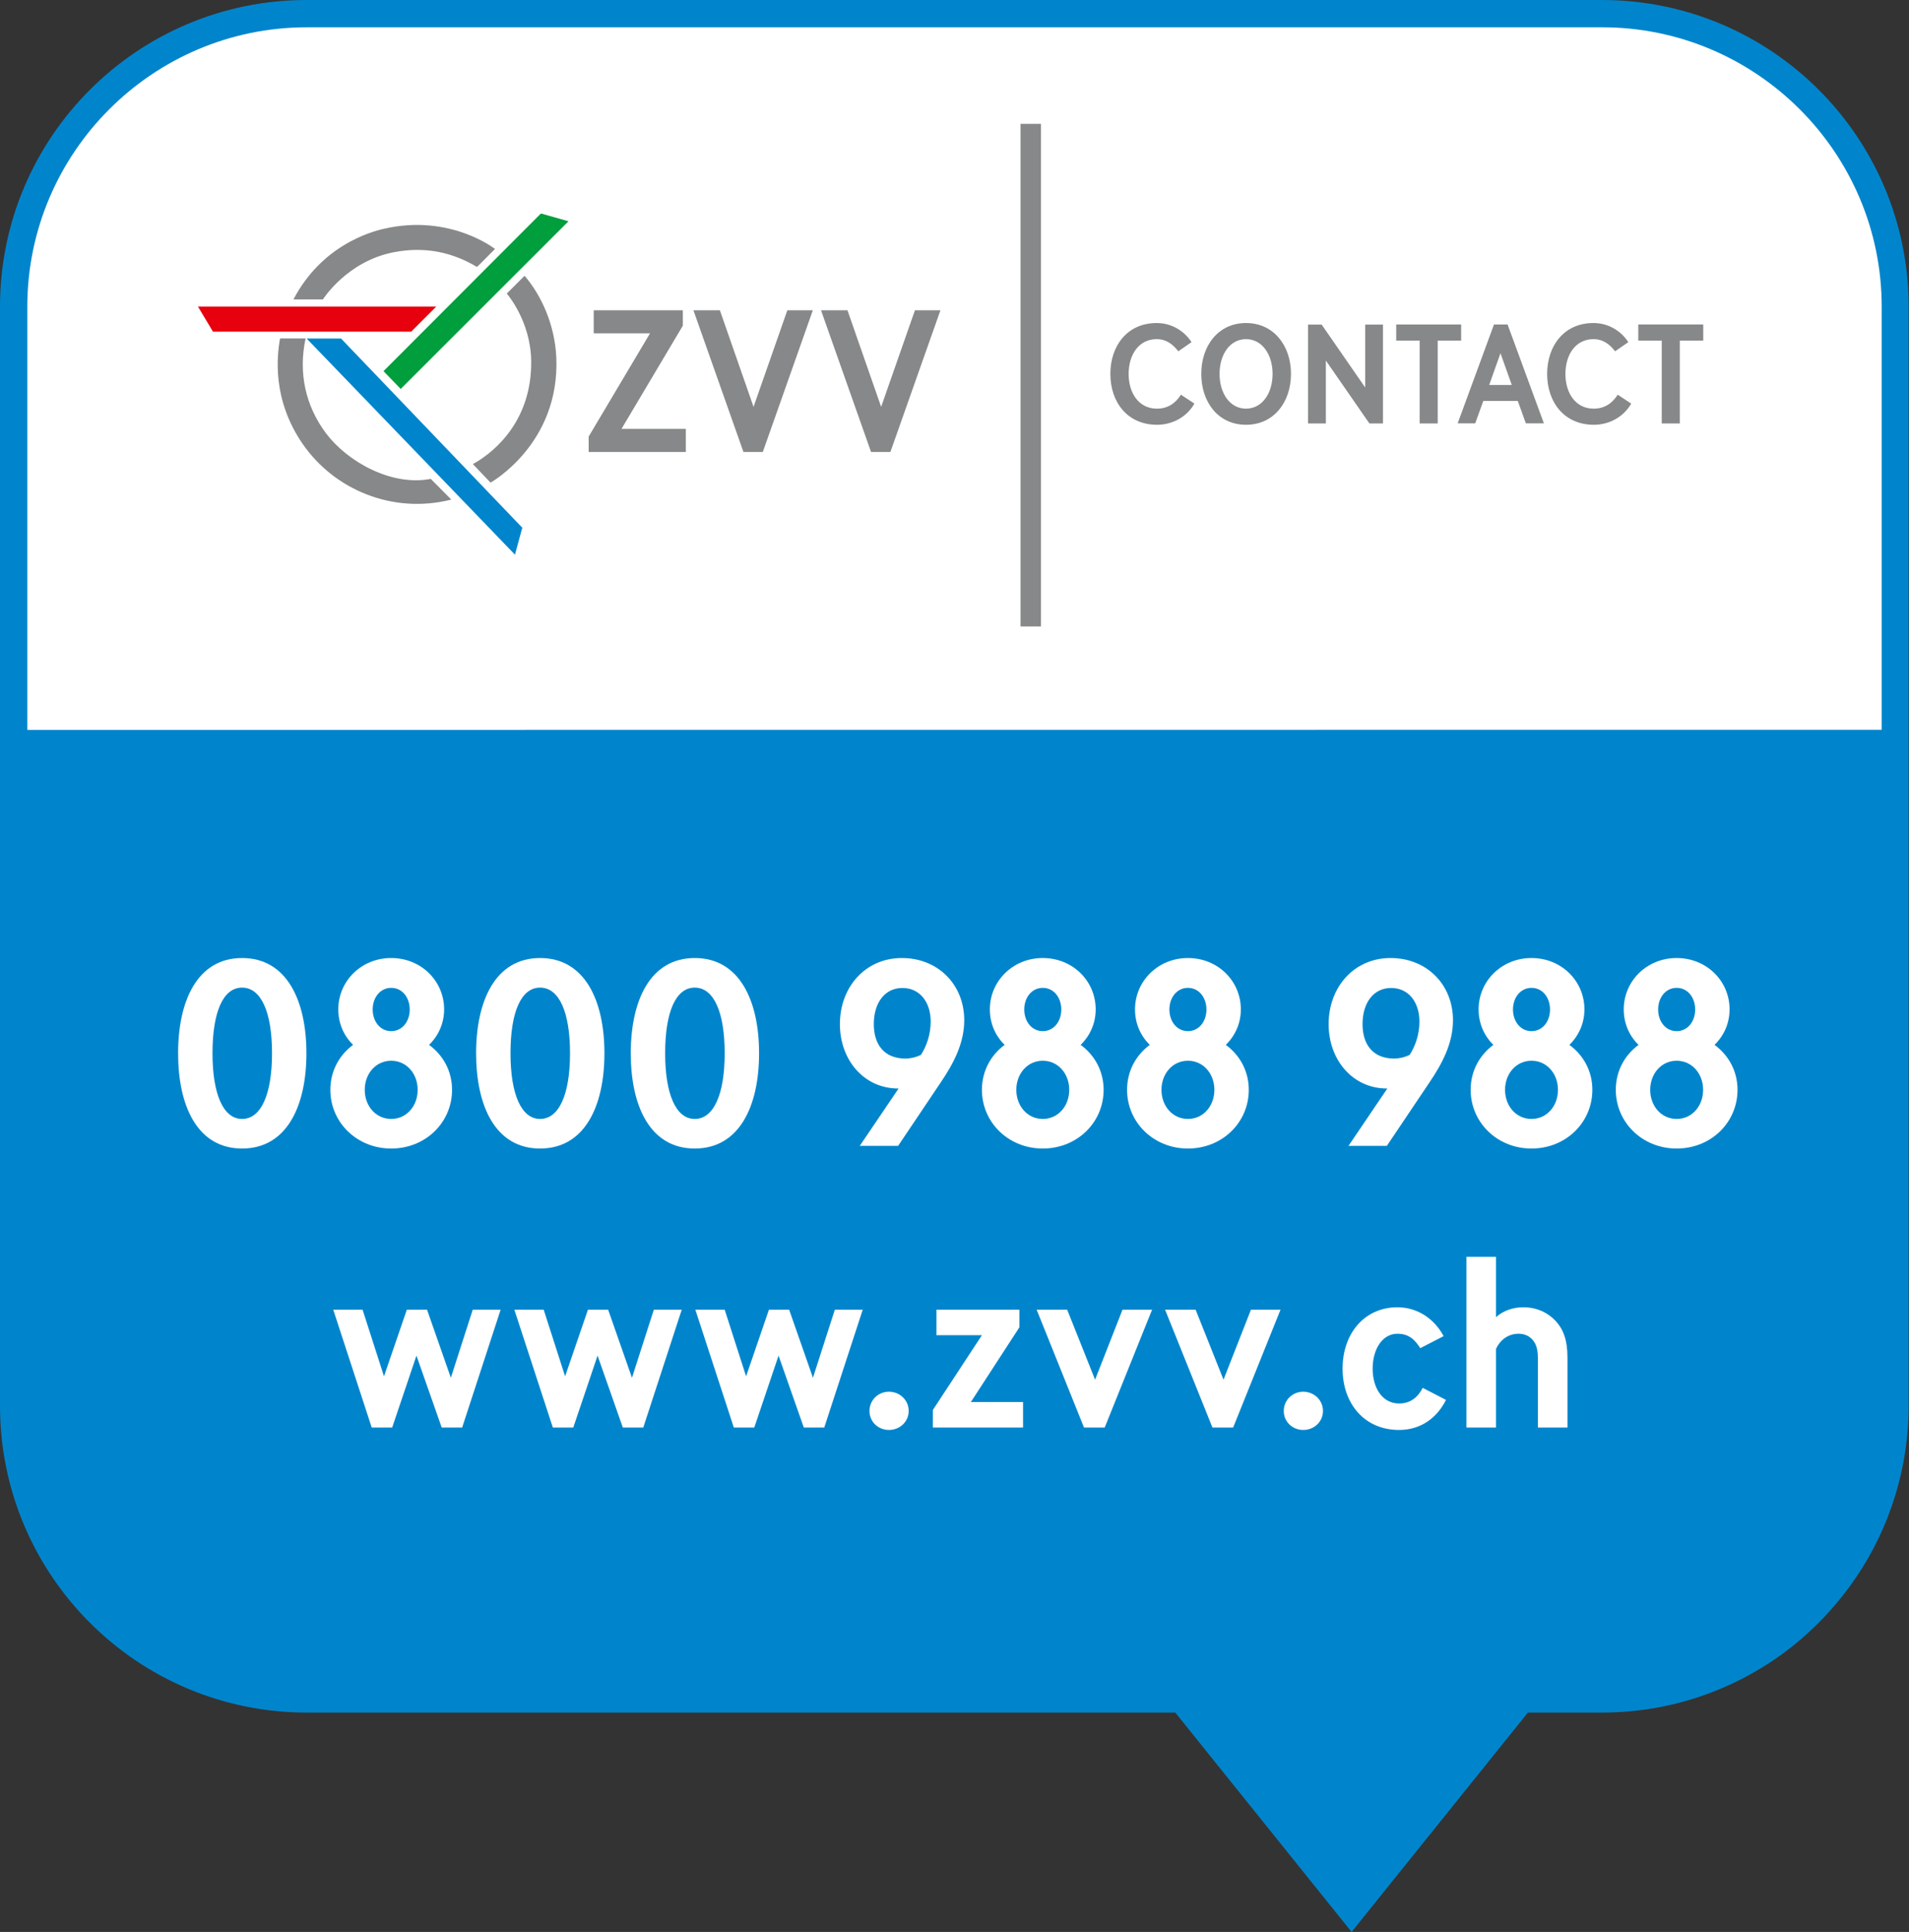
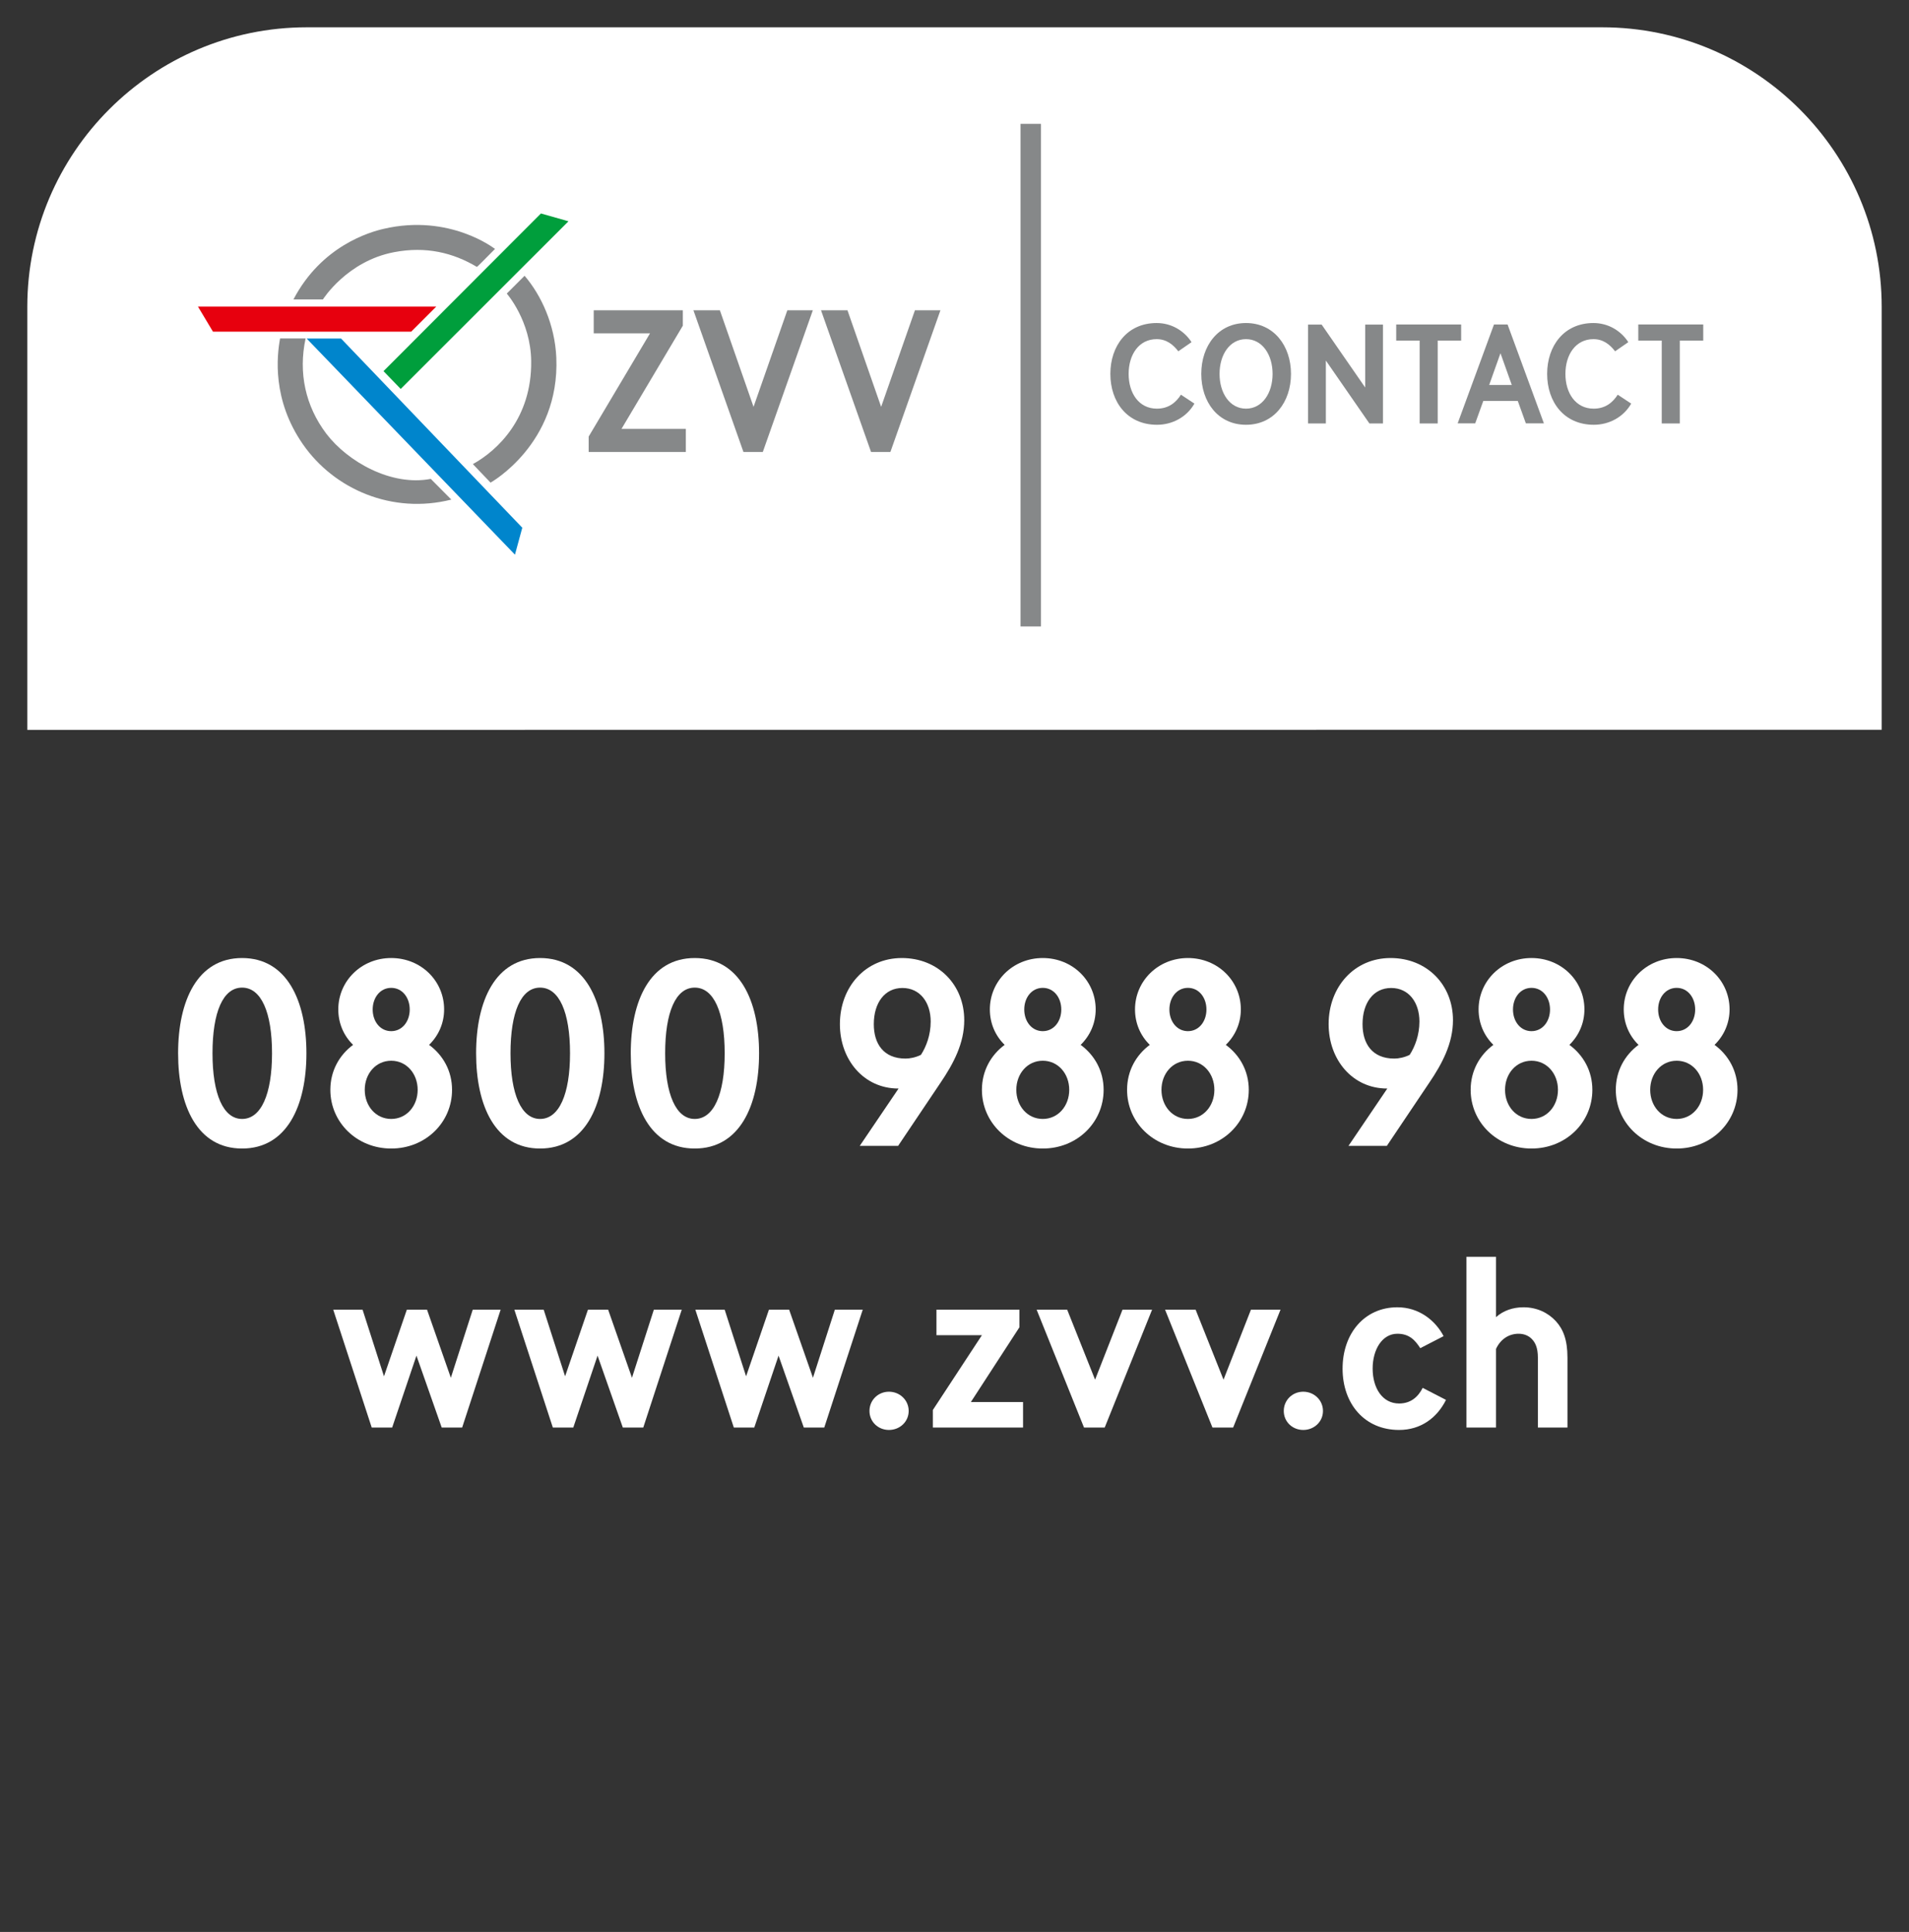
<svg xmlns="http://www.w3.org/2000/svg" version="1.1" id="ZVV-Contact_x5F_cmyk" x="0px" y="0px" viewBox="0 0 158.74 160.64" style="enable-background:new 0 0 158.74 160.64;" xml:space="preserve">
  <rect x="0" y="0" width="158.74" height="160.64" fill="#333333" stroke="none" />
  <style type="text/css">
	.st0{fill:#0085CC;}
	.st1{fill:#FFFFFF;}
	.st2{fill:#868889;}
	.st3{fill-rule:evenodd;clip-rule:evenodd;fill:#868889;}
	.st4{fill:#009E3C;}
	.st5{fill:#E7000E;}
</style>
-   <path class="st0" d="M133.23,0H25.51C11.42,0,0,11.42,0,25.51v91.38l0,0c0,14.09,11.42,25.51,25.51,25.51h72.22l7.33,9.12l7.33,9.12  l7.33-9.12l7.33-9.12h6.16c5.72,0,11.01-1.89,15.26-5.07c0.33-0.24,0.65-0.5,0.96-0.76c0.63-0.52,1.23-1.07,1.81-1.65  c0.29-0.29,0.57-0.58,0.84-0.89c1.65-1.81,3.04-3.86,4.11-6.09c1.61-3.35,2.52-7.1,2.52-11.06V25.51C158.71,11.42,147.29,0,133.2,0  H133.23z" />
  <path class="st1" d="M2.27,60.69V25.51C2.27,12.7,12.7,2.27,25.51,2.27h107.72c12.81,0,23.24,10.43,23.24,23.24v35.17L2.27,60.69  L2.27,60.69z" />
  <g>
    <path class="st1" d="M20.13,79.66c3.72,0,5.35,3.54,5.35,7.92s-1.63,7.92-5.35,7.92s-5.32-3.54-5.32-7.92S16.42,79.66,20.13,79.66z    M20.13,93.04c1.58,0,2.49-2.05,2.49-5.46s-0.9-5.46-2.49-5.46s-2.46,2.05-2.46,5.46S18.57,93.04,20.13,93.04z" />
    <path class="st1" d="M29.36,86.88c-0.77-0.75-1.23-1.78-1.23-2.95c0-2.35,1.91-4.27,4.4-4.27s4.4,1.91,4.4,4.27   c0,1.17-0.48,2.2-1.25,2.95c1.17,0.86,1.91,2.18,1.91,3.74c0,2.71-2.2,4.88-5.06,4.88s-5.06-2.18-5.06-4.88   C27.47,89.06,28.2,87.74,29.36,86.88z M32.53,93.04c1.28,0,2.2-1.08,2.2-2.42s-0.92-2.42-2.2-2.42s-2.2,1.08-2.2,2.42   S31.25,93.04,32.53,93.04z M32.53,85.74c0.92,0,1.54-0.81,1.54-1.8s-0.62-1.8-1.54-1.8s-1.54,0.81-1.54,1.8   S31.61,85.74,32.53,85.74z" />
    <path class="st1" d="M44.91,79.66c3.72,0,5.35,3.54,5.35,7.92s-1.63,7.92-5.35,7.92s-5.32-3.54-5.32-7.92S41.2,79.66,44.91,79.66z    M44.91,93.04c1.58,0,2.49-2.05,2.49-5.46s-0.9-5.46-2.49-5.46s-2.46,2.05-2.46,5.46S43.35,93.04,44.91,93.04z" />
    <path class="st1" d="M57.77,79.66c3.72,0,5.35,3.54,5.35,7.92s-1.63,7.92-5.35,7.92s-5.32-3.54-5.32-7.92S54.06,79.66,57.77,79.66z    M57.77,93.04c1.58,0,2.49-2.05,2.49-5.46s-0.9-5.46-2.49-5.46s-2.46,2.05-2.46,5.46S56.21,93.04,57.77,93.04z" />
    <path class="st1" d="M74.68,95.28h-3.19l3.23-4.77H74.7c-2.88,0-4.86-2.4-4.86-5.35c0-3.1,2.13-5.5,5.15-5.5s5.19,2.22,5.19,5.17   c0,1.91-0.88,3.59-1.98,5.21L74.68,95.28z M72.66,85.16c0,1.63,0.81,2.86,2.64,2.86c0.35,0,0.84-0.09,1.28-0.31   c0.44-0.68,0.81-1.65,0.81-2.77c0-1.58-0.88-2.79-2.35-2.79S72.66,83.38,72.66,85.16z" />
    <path class="st1" d="M83.54,86.88c-0.77-0.75-1.23-1.78-1.23-2.95c0-2.35,1.91-4.27,4.4-4.27s4.4,1.91,4.4,4.27   c0,1.17-0.48,2.2-1.25,2.95c1.17,0.86,1.91,2.18,1.91,3.74c0,2.71-2.2,4.88-5.06,4.88s-5.06-2.18-5.06-4.88   C81.65,89.06,82.38,87.74,83.54,86.88z M86.71,93.04c1.28,0,2.2-1.08,2.2-2.42s-0.92-2.42-2.2-2.42s-2.2,1.08-2.2,2.42   S85.43,93.04,86.71,93.04z M86.71,85.74c0.92,0,1.54-0.81,1.54-1.8s-0.62-1.8-1.54-1.8s-1.54,0.81-1.54,1.8   S85.79,85.74,86.71,85.74z" />
    <path class="st1" d="M95.61,86.88c-0.77-0.75-1.23-1.78-1.23-2.95c0-2.35,1.91-4.27,4.4-4.27s4.4,1.91,4.4,4.27   c0,1.17-0.48,2.2-1.25,2.95c1.17,0.86,1.91,2.18,1.91,3.74c0,2.71-2.2,4.88-5.06,4.88s-5.06-2.18-5.06-4.88   C93.72,89.06,94.45,87.74,95.61,86.88z M98.78,93.04c1.28,0,2.2-1.08,2.2-2.42s-0.92-2.42-2.2-2.42s-2.2,1.08-2.2,2.42   S97.5,93.04,98.78,93.04z M98.78,85.74c0.92,0,1.54-0.81,1.54-1.8s-0.62-1.8-1.54-1.8s-1.54,0.81-1.54,1.8S97.86,85.74,98.78,85.74   z" />
    <path class="st1" d="M115.32,95.28h-3.19l3.23-4.77h-0.02c-2.88,0-4.86-2.4-4.86-5.35c0-3.1,2.13-5.5,5.15-5.5s5.19,2.22,5.19,5.17   c0,1.91-0.88,3.59-1.98,5.21C118.84,90.04,115.32,95.28,115.32,95.28z M113.3,85.16c0,1.63,0.81,2.86,2.64,2.86   c0.35,0,0.84-0.09,1.28-0.31c0.44-0.68,0.81-1.65,0.81-2.77c0-1.58-0.88-2.79-2.35-2.79S113.3,83.38,113.3,85.16z" />
    <path class="st1" d="M124.18,86.88c-0.77-0.75-1.23-1.78-1.23-2.95c0-2.35,1.91-4.27,4.4-4.27s4.4,1.91,4.4,4.27   c0,1.17-0.48,2.2-1.25,2.95c1.17,0.86,1.91,2.18,1.91,3.74c0,2.71-2.2,4.88-5.06,4.88s-5.06-2.18-5.06-4.88   C122.29,89.06,123.02,87.74,124.18,86.88z M127.35,93.04c1.28,0,2.2-1.08,2.2-2.42s-0.92-2.42-2.2-2.42s-2.2,1.08-2.2,2.42   S126.07,93.04,127.35,93.04z M127.35,85.74c0.92,0,1.54-0.81,1.54-1.8s-0.62-1.8-1.54-1.8s-1.54,0.81-1.54,1.8   S126.43,85.74,127.35,85.74z" />
    <path class="st1" d="M136.25,86.88c-0.77-0.75-1.23-1.78-1.23-2.95c0-2.35,1.91-4.27,4.4-4.27s4.4,1.91,4.4,4.27   c0,1.17-0.48,2.2-1.25,2.95c1.17,0.86,1.91,2.18,1.91,3.74c0,2.71-2.2,4.88-5.06,4.88s-5.06-2.18-5.06-4.88   C134.36,89.06,135.09,87.74,136.25,86.88z M139.42,93.04c1.28,0,2.2-1.08,2.2-2.42s-0.92-2.42-2.2-2.42s-2.2,1.08-2.2,2.42   S138.14,93.04,139.42,93.04z M139.42,85.74c0.92,0,1.54-0.81,1.54-1.8s-0.62-1.8-1.54-1.8s-1.54,0.81-1.54,1.8   S138.5,85.74,139.42,85.74z" />
    <path class="st1" d="M32.61,118.7h-1.7l-3.2-9.8h2.44l1.78,5.54l1.9-5.54h1.68l1.98,5.66l1.82-5.66h2.32l-3.2,9.8h-1.7l-2.1-5.98   L32.61,118.7z" />
    <path class="st1" d="M47.67,118.7h-1.7l-3.2-9.8h2.44l1.78,5.54l1.9-5.54h1.68l1.98,5.66l1.82-5.66h2.32l-3.2,9.8h-1.7l-2.1-5.98   C49.69,112.72,47.67,118.7,47.67,118.7z" />
    <path class="st1" d="M62.72,118.7h-1.7l-3.2-9.8h2.44l1.78,5.54l1.9-5.54h1.68l1.98,5.66l1.82-5.66h2.32l-3.2,9.8h-1.7l-2.1-5.98   C64.74,112.72,62.72,118.7,62.72,118.7z" />
    <path class="st1" d="M73.92,115.72c0.9,0,1.64,0.7,1.64,1.6s-0.74,1.58-1.64,1.58s-1.62-0.68-1.62-1.58S73.02,115.72,73.92,115.72z   " />
    <path class="st1" d="M84.77,110.36l-4.04,6.22h4.34v2.12h-7.5v-1.46l4.08-6.22h-3.78v-2.12h6.9V110.36z" />
    <path class="st1" d="M91.06,114.72l2.28-5.82h2.46l-3.94,9.8h-1.72l-3.94-9.8h2.54C88.74,108.9,91.06,114.72,91.06,114.72z" />
    <path class="st1" d="M101.74,114.72l2.28-5.82h2.46l-3.94,9.8h-1.72l-3.94-9.8h2.54C99.42,108.9,101.74,114.72,101.74,114.72z" />
    <path class="st1" d="M108.37,115.72c0.9,0,1.64,0.7,1.64,1.6s-0.74,1.58-1.64,1.58s-1.62-0.68-1.62-1.58   S107.47,115.72,108.37,115.72z" />
    <path class="st1" d="M118.1,112.1c-0.4-0.62-0.88-1.2-1.9-1.2c-1.26,0-2.06,1.3-2.06,2.9s0.8,2.9,2.2,2.9   c0.96,0,1.58-0.54,1.96-1.3l1.94,1c-0.76,1.52-2.12,2.5-3.9,2.5c-2.88,0-4.7-2.18-4.7-5.1s1.82-5.1,4.56-5.1   c1.8,0,3.16,1.1,3.84,2.4C120.04,111.1,118.1,112.1,118.1,112.1z" />
    <path class="st1" d="M129.38,109.86c0.6,0.66,0.96,1.54,0.96,3.02v5.82h-2.46v-5.82c0-0.82-0.22-1.26-0.52-1.56   c-0.3-0.3-0.7-0.42-1.08-0.42c-0.8,0-1.5,0.44-1.88,1.26v6.54h-2.46v-14.2h2.46v5.02c0.6-0.54,1.4-0.82,2.28-0.82   C127.78,108.7,128.72,109.14,129.38,109.86L129.38,109.86z" />
  </g>
  <g>
    <path class="st2" d="M96.2,33.98c1,0,1.6-0.54,2-1.16l1.12,0.74c-0.62,1.09-1.8,1.76-3.11,1.76c-2.47,0-3.88-1.89-3.88-4.23   s1.41-4.23,3.85-4.23c1.21,0,2.27,0.62,2.9,1.59l-1.1,0.76c-0.42-0.55-0.98-1.01-1.8-1.01c-1.48,0-2.33,1.29-2.33,2.89   C93.85,32.69,94.7,33.98,96.2,33.98z" />
    <path class="st2" d="M103.61,26.86c2.31,0,3.74,1.89,3.74,4.23s-1.42,4.23-3.74,4.23s-3.72-1.89-3.72-4.23   S101.3,26.86,103.61,26.86z M103.61,33.98c1.35,0,2.21-1.29,2.21-2.89c0-1.6-0.86-2.89-2.21-2.89s-2.2,1.29-2.2,2.89   C101.41,32.69,102.26,33.98,103.61,33.98z" />
    <path class="st2" d="M113.87,35.21l-3.62-5.23v5.23h-1.48v-8.22h1.13l3.62,5.23v-5.23H115v8.22H113.87z" />
    <path class="st2" d="M121.5,26.98v1.34h-1.95v6.89h-1.5v-6.89h-1.95v-1.34C116.1,26.98,121.5,26.98,121.5,26.98z" />
    <path class="st2" d="M125.36,26.98l3.02,8.22h-1.5l-0.67-1.86h-2.87l-0.67,1.86h-1.46l3.02-8.22H125.36z M123.83,32.01h1.88   l-0.94-2.64C124.77,29.37,123.83,32.01,123.83,32.01z" />
    <path class="st2" d="M132.52,33.98c1,0,1.6-0.54,2-1.16l1.12,0.74c-0.62,1.09-1.8,1.76-3.11,1.76c-2.47,0-3.88-1.89-3.88-4.23   s1.41-4.23,3.85-4.23c1.21,0,2.27,0.62,2.9,1.59l-1.1,0.76c-0.42-0.55-0.98-1.01-1.8-1.01c-1.48,0-2.33,1.29-2.33,2.89   C130.17,32.69,131.02,33.98,132.52,33.98L132.52,33.98z" />
    <path class="st2" d="M141.63,26.98v1.34h-1.95v6.89h-1.5v-6.89h-1.95v-1.34H141.63z" />
    <rect x="84.86" y="10.3" class="st2" width="1.7" height="41.79" />
    <g>
      <polygon class="st2" points="48.95,36.3 54.05,27.72 49.37,27.72 49.37,25.8 56.78,25.8 56.78,27.08 51.68,35.66 57.03,35.66     57.03,37.58 48.95,37.58   " />
      <polygon class="st2" points="57.66,25.8 59.86,25.8 62.66,33.83 65.47,25.8 67.59,25.8 63.43,37.58 61.82,37.58   " />
      <g>
        <path class="st2" d="M24.4,24.9c2.34-4.47,6.37-5.61,7.49-5.87c5.52-1.29,9.27,1.67,9.27,1.67c-0.93,0.93-1.48,1.51-1.51,1.49     c-1.98-1.18-4.24-1.73-6.89-1.22c-3.92,0.75-5.91,3.93-5.91,3.93h-2.44H24.4z" />
      </g>
      <path class="st3" d="M43.62,22.93c1.39,1.62,2.52,4.07,2.64,6.81c0.3,7.18-5.47,10.39-5.47,10.39l-1.47-1.54    c2.05-1.13,4.91-3.82,4.85-8.57c-0.04-3.35-2.03-5.61-2.03-5.61C43.18,23.37,43.62,22.93,43.62,22.93L43.62,22.93z" />
      <path class="st3" d="M25.41,28.15c-0.61,2.84-0.02,5.61,1.73,7.92c1.77,2.32,5.4,4.38,8.68,3.75l1.71,1.72    c-4.91,1.24-9.75-0.85-12.35-4.61c-2.56-3.7-2.16-7.32-1.89-8.79h2.13L25.41,28.15z" />
      <polygon class="st4" points="31.89,30.86 44.98,17.75 47.27,18.4 33.32,32.34   " />
      <polygon class="st0" points="25.5,28.15 28.36,28.15 43.43,43.88 42.82,46.12   " />
      <polygon class="st5" points="16.46,25.49 36.28,25.49 34.19,27.58 17.71,27.58   " />
      <polygon class="st2" points="68.27,25.8 70.47,25.8 73.27,33.83 76.08,25.8 78.2,25.8 74.04,37.58 72.43,37.58   " />
    </g>
  </g>
</svg>